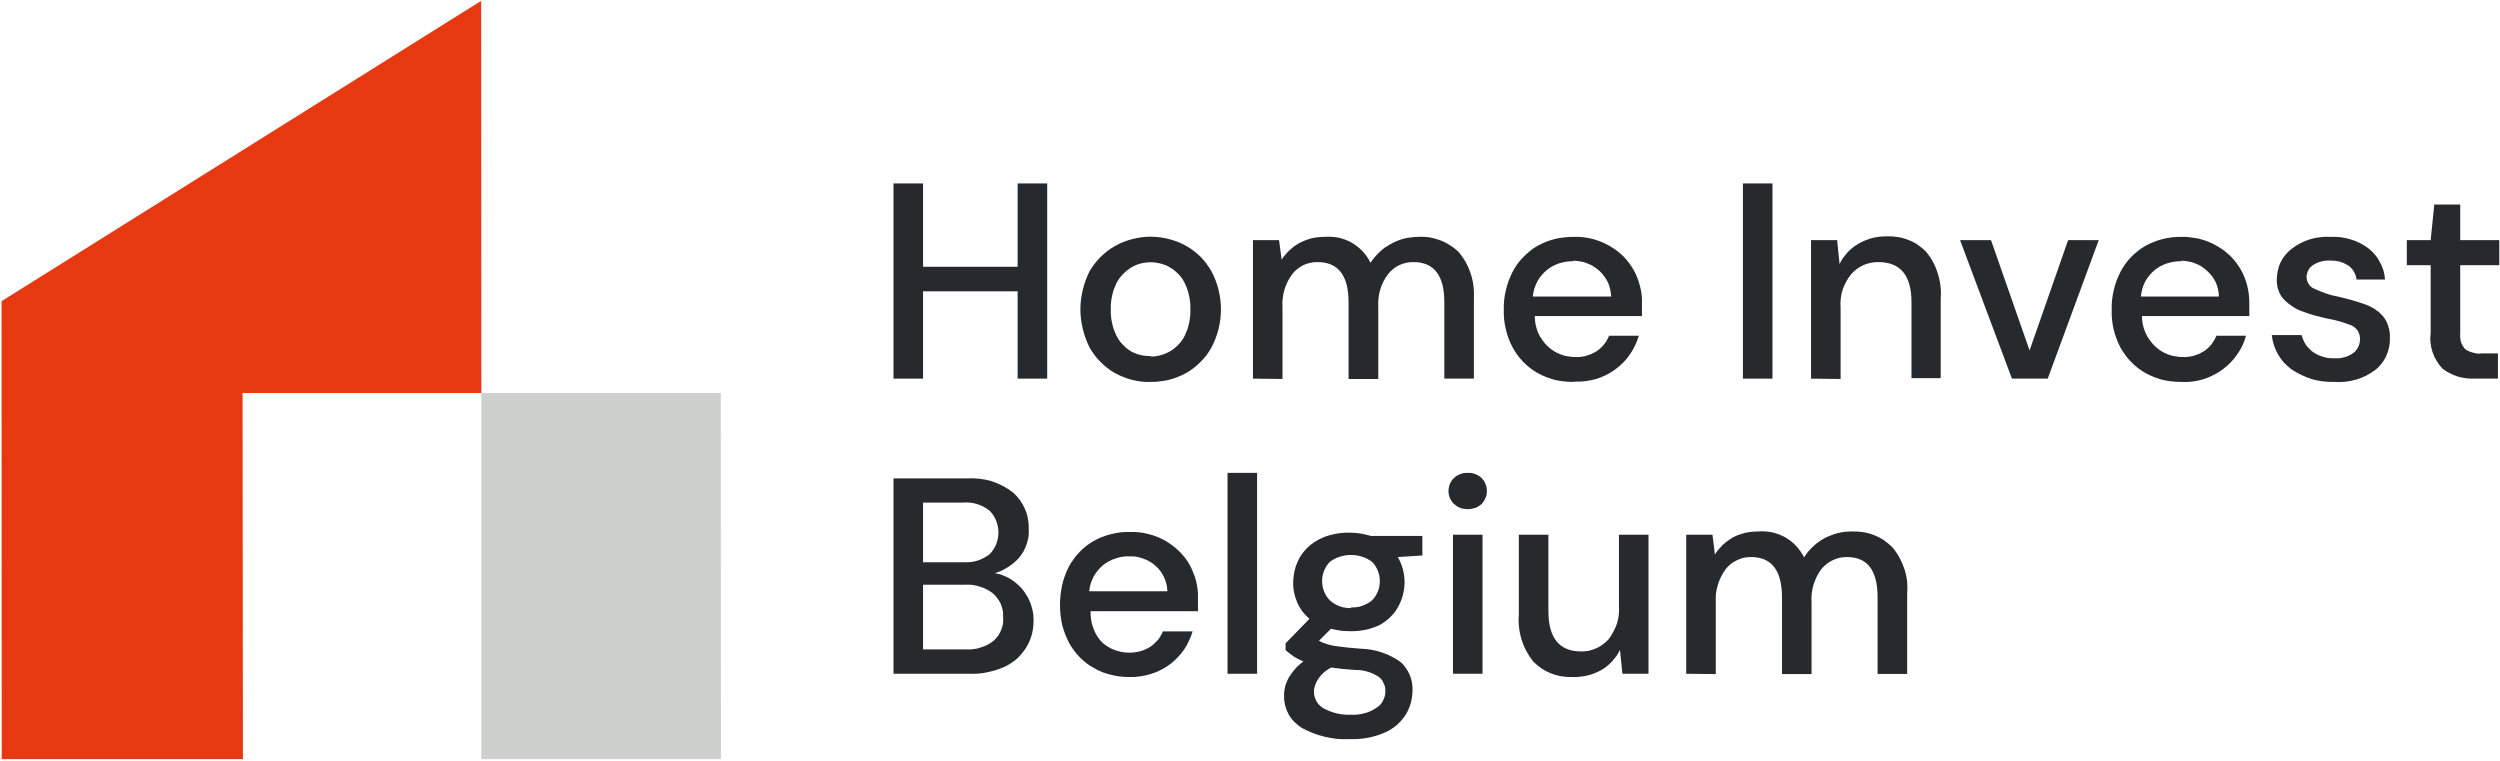
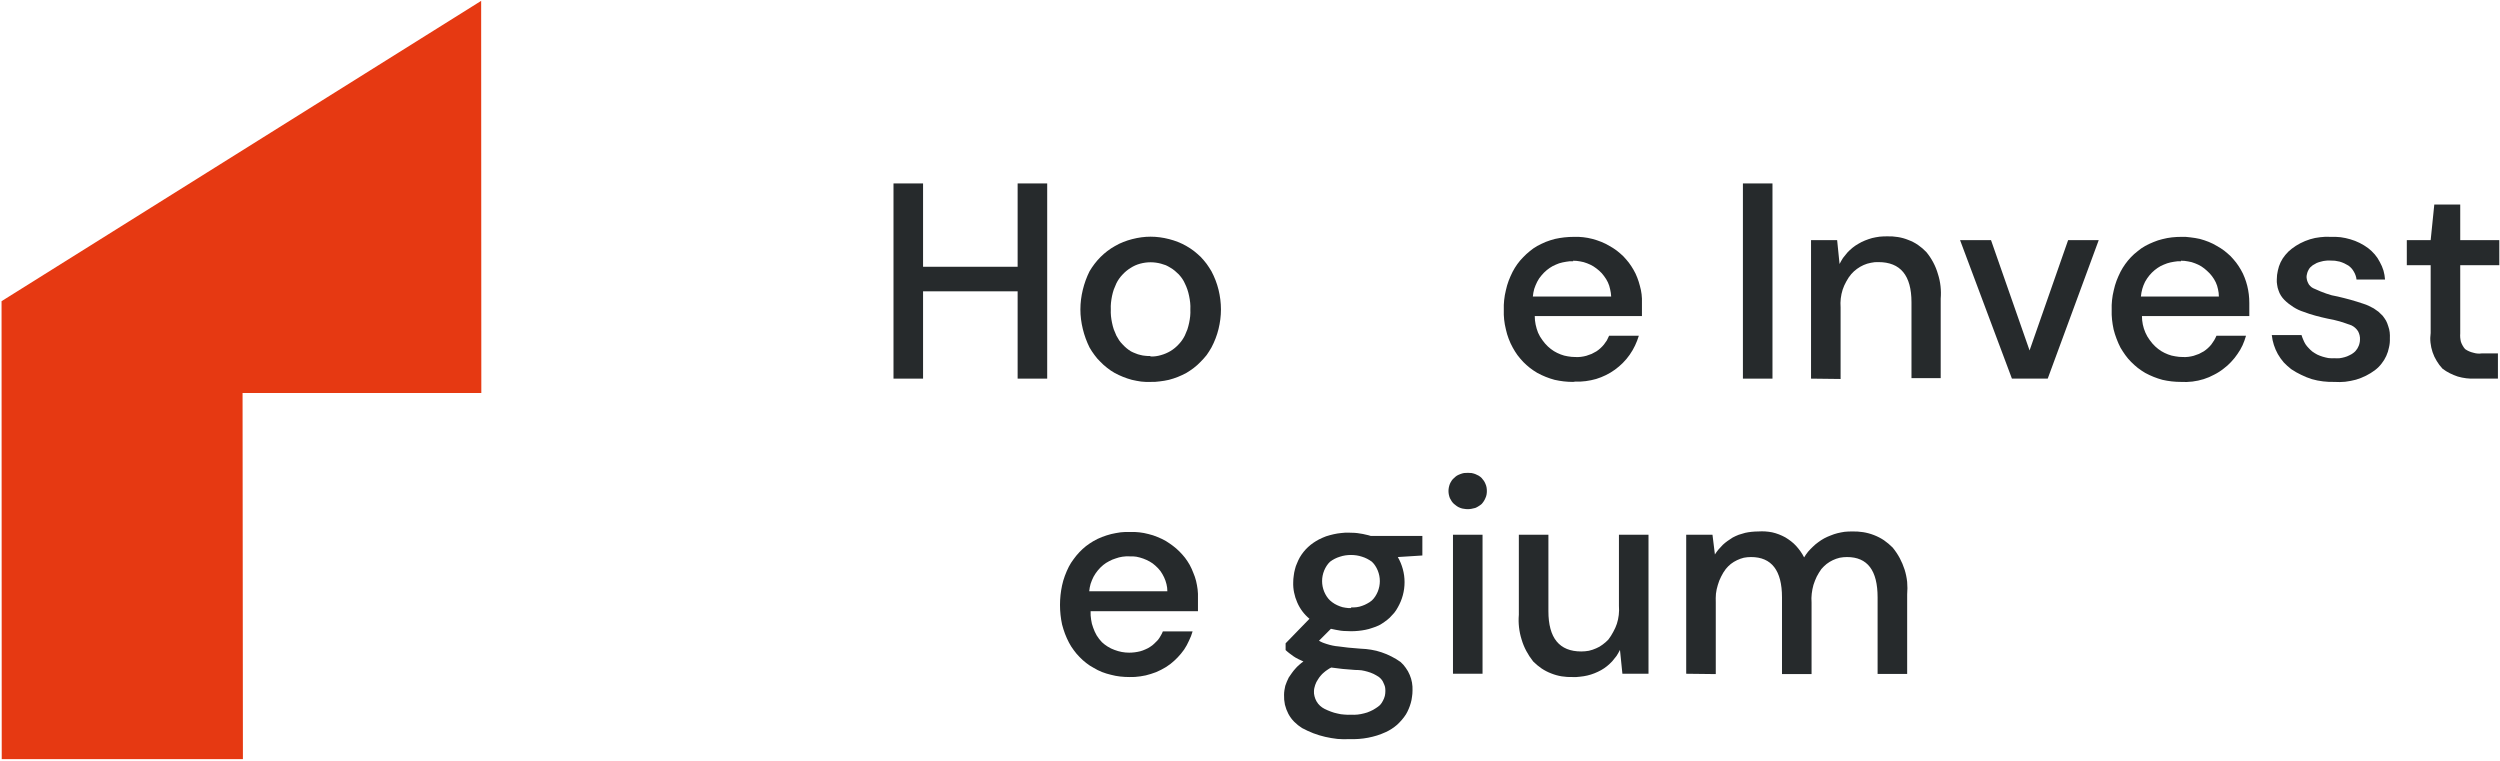
<svg xmlns="http://www.w3.org/2000/svg" version="1.2" viewBox="0 0 1446 440" width="1446" height="440">
  <title>225-x-75-hd-svg</title>
  <style>
		.s0 { fill: #262a2c } 
		.s1 { fill: #cdd0cc } 
		.s2 { fill: #e63912 } 
	</style>
  <path id="Layer" class="s0" d="m516.8 219v-112.9h17.1v48.2h54.7v-48.2h17.1v112.9h-17.1v-50.5h-54.7v50.5z" />
  <path id="Layer" fill-rule="evenodd" class="s0" d="m665.4 220.9q-2.7 0.1-5.4-0.2-2.7-0.4-5.3-1-2.6-0.7-5.1-1.7-2.5-1-4.9-2.3-2.3-1.3-4.3-2.9-2.1-1.6-3.9-3.5-1.9-1.8-3.4-3.9-1.6-2.1-2.9-4.4c-1.7-3.4-3-7-3.9-10.7-0.9-3.7-1.4-7.5-1.4-11.3 0-3.9 0.5-7.7 1.4-11.4 0.9-3.7 2.2-7.3 3.9-10.7q1.3-2.2 2.9-4.3 1.6-2.1 3.5-4 1.8-1.8 3.9-3.4 2.1-1.6 4.4-2.9c3.1-1.8 6.5-3.1 10-4 3.5-0.9 7-1.4 10.6-1.4 3.6 0 7.2 0.5 10.7 1.4 3.5 0.9 6.9 2.2 10 4q2.3 1.3 4.4 2.9 2 1.6 3.9 3.4 1.8 1.9 3.4 4 1.5 2.1 2.8 4.3c1.8 3.4 3.2 7 4.1 10.7 0.9 3.7 1.4 7.5 1.4 11.4 0 3.8-0.5 7.6-1.4 11.3-0.9 3.7-2.3 7.3-4.1 10.7q-1.3 2.3-2.8 4.4-1.6 2-3.5 3.9-1.8 1.9-3.9 3.5-2.1 1.6-4.3 2.9-2.4 1.3-4.9 2.3-2.5 1-5.2 1.7-2.6 0.6-5.3 0.9-2.7 0.4-5.4 0.3zm0-14.7q3.1 0.1 6.1-0.8 2.9-0.8 5.6-2.4 2.6-1.6 4.7-3.9 2.1-2.2 3.5-5 0.8-1.8 1.5-3.6 0.6-1.9 1-3.8 0.4-1.9 0.6-3.8 0.2-2 0.1-3.9 0.1-2-0.1-3.9-0.2-1.9-0.6-3.8-0.4-2-1-3.8-0.6-1.8-1.5-3.6-0.6-1.4-1.5-2.7-0.9-1.3-2-2.5-1.1-1.1-2.3-2.1-1.2-1-2.6-1.8-1.3-0.8-2.6-1.4-1.4-0.5-2.8-0.9-1.5-0.4-3-0.6-1.5-0.2-3-0.2-3 0-6 0.8-3 0.8-5.6 2.5-2.6 1.6-4.7 3.9-2.1 2.2-3.5 5-0.8 1.7-1.5 3.6-0.6 1.8-1 3.7-0.4 2-0.6 3.9-0.2 1.9-0.1 3.9-0.1 1.9 0.1 3.9 0.2 1.9 0.6 3.8 0.4 2 1 3.8 0.7 1.8 1.5 3.6 0.8 1.4 1.6 2.7 0.9 1.3 2 2.4 1.1 1.2 2.3 2.2 1.2 1 2.5 1.8 1.3 0.7 2.7 1.2 1.3 0.6 2.8 0.9 1.4 0.4 2.9 0.5 1.4 0.2 2.9 0.1z" />
-   <path id="Layer" class="s0" d="m724.7 219v-80.1h15.1l1.5 11.3q0.9-1.5 2.1-2.8 1.1-1.4 2.4-2.6 1.3-1.2 2.7-2.3 1.4-1 3-1.9 1.7-0.9 3.5-1.6 1.8-0.7 3.7-1.2 1.8-0.4 3.8-0.6 1.9-0.2 3.8-0.2c2.7-0.2 5.4 0 8.1 0.5 2.6 0.6 5.1 1.6 7.5 2.9 2.3 1.4 4.4 3 6.3 5 1.8 2 3.4 4.2 4.5 6.6q1.1-1.7 2.4-3.2 1.3-1.6 2.8-3 1.5-1.4 3.1-2.6 1.7-1.1 3.5-2.1 1.8-1 3.7-1.8 2-0.8 4-1.3 2-0.5 4.1-0.7 2-0.3 4.1-0.3 3.3-0.2 6.5 0.3 3.2 0.6 6.2 1.7 3.1 1.2 5.8 3 2.7 1.7 5 4 2.3 2.8 4.1 6 1.7 3.2 2.8 6.7 1.1 3.5 1.5 7.1 0.4 3.6 0.2 7.2v46h-17.1v-44.2c0-15.5-6-23.2-17.8-23.2q-2.1-0.1-4.2 0.4-2 0.4-3.9 1.3-2 0.9-3.6 2.2-1.7 1.3-3 3-1.6 2-2.7 4.3-1.2 2.3-1.9 4.8-0.8 2.5-1 5.1-0.3 2.5-0.1 5.1v41.4h-17.2v-44.4c0-15.5-6-23.2-17.9-23.2q-2.1-0.1-4.1 0.4-2.1 0.4-4 1.3-1.9 0.9-3.5 2.2-1.7 1.3-3 3-1.5 2-2.7 4.3-1.2 2.4-1.9 4.8-0.7 2.5-1 5.1-0.3 2.5-0.1 5.1v41.4z" />
  <path id="Layer" fill-rule="evenodd" class="s0" d="m909.9 220.9q-2.7 0-5.4-0.3-2.6-0.3-5.3-0.9-2.6-0.7-5.1-1.7-2.5-1-4.9-2.3-2.2-1.3-4.3-2.9-2-1.6-3.8-3.4-1.8-1.9-3.4-4-1.5-2.1-2.7-4.3-1.4-2.5-2.4-5.2-1-2.6-1.6-5.4-0.7-2.8-1-5.6-0.3-2.8-0.2-5.6-0.1-2.9 0.2-5.7 0.3-2.9 1-5.7 0.6-2.8 1.6-5.5 1-2.6 2.3-5.2 1.2-2.3 2.7-4.4 1.5-2.1 3.4-4 1.8-1.9 3.8-3.5 2-1.7 4.3-3 2.4-1.3 5-2.4 2.6-1 5.3-1.7 2.7-0.6 5.4-0.9 2.8-0.3 5.5-0.3 2.8-0.1 5.4 0.2 2.7 0.3 5.4 1 2.6 0.7 5.1 1.7 2.5 1 4.8 2.4 2.2 1.2 4.2 2.7 1.9 1.5 3.7 3.2 1.7 1.8 3.2 3.7 1.5 2 2.7 4.1 1.3 2.2 2.2 4.6 0.9 2.3 1.5 4.7 0.7 2.4 1 4.9 0.3 2.5 0.2 5 0 1.7 0 3.5c0 1.3 0 2.6 0 4.1h-62q0 2.5 0.5 4.9 0.5 2.4 1.4 4.7 1 2.3 2.5 4.3 1.4 2 3.2 3.7 1.6 1.5 3.5 2.7 1.8 1.1 3.9 1.9 2 0.8 4.1 1.1 2.2 0.4 4.4 0.4 1.6 0.1 3.2-0.1 1.6-0.2 3.1-0.6 1.6-0.5 3.1-1.1 1.4-0.7 2.8-1.5 1.2-0.8 2.3-1.8 1.1-1 2-2.1 0.9-1.2 1.7-2.4 0.7-1.3 1.3-2.7h17.2c-1.2 3.9-2.9 7.6-5.3 11-2.3 3.3-5.2 6.2-8.5 8.6-3.3 2.4-7 4.2-10.9 5.4-3.9 1.1-8 1.7-12 1.5zm0-69.8q-2.1-0.1-4.1 0.3-2 0.3-4 0.9-1.9 0.7-3.7 1.6-1.8 1-3.4 2.3-1.7 1.4-3.1 3.1-1.5 1.7-2.5 3.7-1 2-1.7 4.1-0.6 2.2-0.8 4.4h45.3q-0.1-2.1-0.6-4.2-0.4-2.1-1.3-4-0.9-1.9-2.2-3.6-1.2-1.7-2.8-3.1-1.6-1.4-3.3-2.5-1.8-1.1-3.7-1.8-2-0.8-4-1.1-2.1-0.4-4.1-0.4z" />
  <path id="Layer" class="s0" d="m1025.2 106.1v112.9h-17.1v-112.9z" />
  <path id="Layer" class="s0" d="m1047.5 219v-80.1h15.1l1.4 13.8q0.9-1.8 2-3.5 1.2-1.6 2.5-3.1 1.4-1.5 3-2.8 1.6-1.3 3.4-2.3 1.8-1.1 3.8-1.9 2-0.8 4.1-1.4 2.1-0.5 4.3-0.8 2.1-0.2 4.3-0.2 3.2-0.1 6.3 0.4 3.2 0.5 6.1 1.7 3 1.1 5.6 2.9 2.6 1.8 4.8 4.1 2.3 2.8 4 6 1.7 3.2 2.7 6.7 1.1 3.4 1.5 7 0.4 3.6 0.1 7.2v46h-16.9v-43.9c0-15.5-6.4-23.2-19.1-23.2q-2.2-0.1-4.4 0.4-2.2 0.4-4.2 1.3-2 0.9-3.8 2.2-1.8 1.3-3.3 3-1.7 2-2.9 4.3-1.3 2.3-2.1 4.7-0.8 2.5-1.1 5.1-0.3 2.6-0.1 5.2v41.4z" />
  <path id="Layer" class="s0" d="m1163.7 219l-30-80.1h17.9l22.3 63.8 22.3-63.8h17.7l-29.5 80.1z" />
  <path id="Layer" fill-rule="evenodd" class="s0" d="m1261.5 220.9q-2.7 0-5.4-0.3-2.7-0.3-5.3-0.9-2.6-0.7-5.1-1.7-2.5-1-4.9-2.3-2.2-1.3-4.3-2.9-2-1.6-3.8-3.4-1.9-1.9-3.4-4-1.5-2.1-2.8-4.3-1.3-2.5-2.3-5.2-1-2.6-1.7-5.4-0.6-2.8-0.9-5.6-0.3-2.8-0.2-5.6-0.1-2.9 0.2-5.7 0.3-2.9 1-5.7 0.6-2.8 1.6-5.5 1-2.6 2.3-5.2 1.2-2.3 2.7-4.4 1.5-2.1 3.3-4 1.8-1.9 3.9-3.5 2-1.7 4.3-3 2.4-1.3 4.9-2.3 2.6-1.1 5.2-1.7 2.7-0.7 5.4-1 2.7-0.3 5.5-0.3 2.7-0.1 5.3 0.3 2.7 0.3 5.4 0.9 2.6 0.7 5.1 1.7 2.5 1 4.8 2.4 2.2 1.2 4.2 2.7 1.9 1.5 3.7 3.2 1.7 1.8 3.2 3.7 1.5 2 2.7 4.1 1.3 2.2 2.2 4.6 0.9 2.3 1.5 4.7 0.6 2.4 0.9 4.9 0.3 2.5 0.3 5 0 1.7 0 3.5c0 1.3 0 2.6 0 4.1h-62.1q0 2.5 0.5 4.9 0.5 2.4 1.5 4.7 1 2.3 2.5 4.3 1.4 2 3.2 3.7 1.6 1.5 3.5 2.7 1.8 1.1 3.9 1.9 2 0.8 4.2 1.1 2.1 0.4 4.3 0.4 1.6 0.1 3.2-0.1 1.6-0.2 3.1-0.6 1.6-0.5 3.1-1.1 1.4-0.7 2.8-1.5 1.2-0.8 2.3-1.8 1.1-1 2-2.1 0.9-1.2 1.7-2.5 0.7-1.2 1.3-2.6h17.1q-0.8 2.8-2 5.5-1.2 2.6-2.9 5-1.6 2.4-3.6 4.5-2 2.2-4.3 3.9-2.6 2.1-5.6 3.6-2.9 1.6-6.1 2.6-3.2 1-6.5 1.4-3.3 0.4-6.6 0.2zm0-69.8q-2-0.1-4.1 0.3-2 0.3-3.9 0.9-2 0.7-3.8 1.6-1.8 1-3.4 2.3-1.7 1.4-3.1 3.1-1.4 1.7-2.5 3.7-1 2-1.6 4.1-0.6 2.2-0.8 4.4h45.1q0-2.1-0.5-4.2-0.4-2.1-1.3-4-0.9-1.9-2.2-3.6-1.3-1.7-2.9-3.1-1.5-1.4-3.2-2.5-1.8-1.1-3.7-1.8-1.9-0.8-4-1.1-2-0.4-4.1-0.4z" />
  <path id="Layer" class="s0" d="m1350.3 220.9q-3.3 0.1-6.6-0.3-3.4-0.4-6.5-1.3-3.2-1-6.2-2.5-3-1.4-5.8-3.3-2.3-1.8-4.3-3.9-1.9-2.2-3.4-4.8-1.4-2.5-2.3-5.3-0.9-2.8-1.2-5.7h17.2q0.4 1.4 1 2.7 0.5 1.3 1.3 2.6 0.8 1.2 1.8 2.2 1 1.1 2.1 2 1.4 1 2.9 1.8 1.5 0.7 3.1 1.2 1.7 0.5 3.3 0.8 1.7 0.2 3.4 0.1 1.6 0.1 3.1 0 1.5-0.2 2.9-0.6 1.5-0.4 2.8-1.1 1.4-0.6 2.6-1.6 0.8-0.6 1.4-1.5 0.7-0.8 1.1-1.8 0.5-0.9 0.7-1.9 0.3-1.1 0.3-2.1 0.1-1.3-0.2-2.6-0.3-1.3-0.9-2.4-0.7-1.1-1.7-2-0.9-0.8-2.1-1.4-1.7-0.6-3.4-1.2-1.7-0.6-3.4-1.1-1.7-0.5-3.5-0.9-1.7-0.4-3.5-0.7-1.8-0.4-3.5-0.8-1.8-0.4-3.5-0.9-1.7-0.5-3.4-1-1.7-0.6-3.4-1.2-1.6-0.5-3.1-1.2-1.5-0.7-2.9-1.6-1.4-0.9-2.7-1.9-1.3-1-2.5-2.2-1.1-1.1-2-2.5-0.9-1.4-1.4-3-0.6-1.5-0.8-3.2-0.3-1.6-0.2-3.2 0-2.6 0.6-5.1 0.5-2.5 1.6-4.8 1.1-2.3 2.7-4.2 1.6-2 3.7-3.6 2.3-1.8 5-3.2 2.7-1.4 5.6-2.3 2.9-0.9 5.9-1.2 3-0.4 6-0.2 2.9-0.1 5.8 0.2 2.9 0.4 5.6 1.2 2.8 0.8 5.4 2.1 2.6 1.3 4.9 3 2.1 1.6 3.9 3.7 1.7 2 2.9 4.4 1.3 2.3 2.1 4.9 0.7 2.5 0.9 5.2h-16.5q-0.1-1.2-0.5-2.3-0.4-1.2-1-2.2-0.6-1.1-1.4-2-0.8-0.9-1.8-1.6-1.2-0.7-2.4-1.3-1.3-0.6-2.7-1-1.3-0.3-2.7-0.5-1.4-0.1-2.8-0.1-1.3-0.1-2.6 0.1-1.3 0.1-2.6 0.5-1.3 0.3-2.5 0.8-1.2 0.6-2.3 1.3-0.8 0.6-1.5 1.3-0.7 0.8-1.1 1.7-0.5 0.9-0.7 1.9-0.3 1-0.3 2 0.1 1.2 0.4 2.2 0.4 1.1 1 2.1 0.7 0.9 1.6 1.6 0.9 0.6 2 1 1.6 0.7 3.2 1.4 1.5 0.6 3.2 1.2 1.6 0.5 3.2 1 1.7 0.4 3.4 0.7 1.9 0.5 3.7 0.9 1.9 0.5 3.8 1 1.8 0.5 3.7 1.1 1.8 0.6 3.7 1.2 1.6 0.5 3.1 1.2 1.5 0.7 2.9 1.5 1.4 0.9 2.7 1.9 1.2 1.1 2.4 2.3 1.1 1.4 2 2.9 0.8 1.6 1.3 3.3 0.6 1.7 0.8 3.4 0.2 1.8 0.1 3.5 0.1 2.7-0.5 5.2-0.5 2.6-1.6 5-1.1 2.4-2.7 4.4-1.6 2.1-3.7 3.7-2.5 1.9-5.3 3.3-2.8 1.4-5.8 2.3-3 0.8-6.2 1.2-3.1 0.3-6.2 0.1z" />
  <path id="Layer" class="s0" d="m1431.5 219q-2.5 0.1-5-0.2-2.5-0.3-4.9-1-2.4-0.8-4.6-1.9-2.2-1.1-4.2-2.6-2-2.1-3.4-4.5-1.5-2.4-2.4-5.1-0.9-2.7-1.2-5.5-0.3-2.8 0.1-5.6v-39.2h-13.8v-14.5h13.8l2.1-20.6h15v20.6h22.6v14.5h-22.6v39.4q-0.1 1.3 0 2.5 0.1 1.2 0.4 2.4 0.4 1.2 1 2.2 0.6 1.1 1.4 2 1.1 0.8 2.3 1.3 1.1 0.5 2.4 0.8 1.3 0.4 2.5 0.5 1.3 0.1 2.6-0.1h9.2v14.6z" />
-   <path id="Layer" fill-rule="evenodd" class="s0" d="m516.8 389.7v-113h42.6q3.6-0.2 7.1 0.2 3.6 0.4 7 1.4 3.4 1.1 6.6 2.8 3.1 1.6 5.9 3.8 2.2 2 3.9 4.3 1.7 2.4 2.9 5.1 1.2 2.7 1.7 5.5 0.6 2.9 0.5 5.8 0.2 2.4-0.1 4.7-0.4 2.3-1.1 4.5-0.8 2.2-1.9 4.3-1.2 2-2.7 3.8-1.4 1.5-3 2.8-1.6 1.3-3.3 2.4-1.8 1.1-3.6 2-1.9 0.8-3.9 1.4 1.6 0.3 3.1 0.7 1.5 0.5 3 1.2 1.4 0.6 2.8 1.4 1.3 0.9 2.6 1.8 1.3 1 2.4 2.1 1.2 1.1 2.2 2.3 1 1.2 1.8 2.6 0.9 1.3 1.6 2.7 0.7 1.5 1.3 3 0.5 1.5 0.9 3.1 0.4 1.6 0.6 3.2 0.1 1.7 0.1 3.3 0 2.1-0.2 4.1-0.3 2.1-0.8 4.1-0.6 2-1.4 3.9-0.8 1.9-1.9 3.6-1.1 1.8-2.5 3.4-1.3 1.7-2.9 3.1-1.6 1.4-3.4 2.5-1.7 1.2-3.7 2.1-2.3 1-4.8 1.8-2.5 0.8-5 1.3-2.6 0.6-5.2 0.8-2.6 0.2-5.2 0.1zm17.1-64.5h23.4q2 0.1 4-0.1 2-0.2 4-0.8 1.9-0.6 3.7-1.6 1.8-0.9 3.4-2.1c1.6-1.7 2.9-3.7 3.8-5.8 0.8-2.2 1.3-4.5 1.3-6.8 0-2.4-0.5-4.7-1.3-6.8-0.9-2.2-2.2-4.2-3.8-5.8q-1.7-1.3-3.5-2.3-1.9-1-3.9-1.6-2-0.6-4.1-0.8-2-0.2-4.1 0h-22.9zm0 50.4h24.6q2.1 0.2 4.3-0.1 2.1-0.2 4.1-0.9 2.1-0.6 4-1.5 1.9-1 3.6-2.3 1.5-1.3 2.6-2.8 1.1-1.6 1.9-3.4 0.7-1.8 1.1-3.7 0.3-1.9 0.1-3.9 0.1-1.9-0.2-3.9-0.4-1.9-1.1-3.7-0.8-1.8-2-3.3-1.1-1.6-2.6-2.9-1.7-1.3-3.6-2.3-2-1-4-1.6-2.1-0.7-4.2-1-2.2-0.2-4.3-0.1h-24.3z" />
  <path id="Layer" fill-rule="evenodd" class="s0" d="m653.3 391.6q-2.7 0-5.4-0.3-2.7-0.3-5.3-1-2.6-0.6-5.2-1.6-2.5-1-4.8-2.4-2.3-1.2-4.3-2.8-2.1-1.6-3.9-3.5-1.8-1.8-3.3-3.9-1.6-2.1-2.8-4.4-1.3-2.5-2.3-5.1-1-2.7-1.7-5.4-0.6-2.8-0.9-5.6-0.3-2.8-0.3-5.7 0-2.8 0.3-5.7 0.3-2.8 0.9-5.6 0.6-2.8 1.6-5.5 1-2.7 2.3-5.3 1.2-2.3 2.8-4.4 1.5-2.1 3.3-4 1.8-1.9 3.8-3.5 2.1-1.6 4.3-2.9 2.4-1.4 5-2.4 2.6-1 5.3-1.7 2.6-0.6 5.4-1 2.7-0.3 5.5-0.2 2.7-0.1 5.4 0.2 2.7 0.3 5.3 1 2.6 0.6 5.2 1.7 2.5 1 4.8 2.3 2.1 1.3 4.1 2.8 2 1.5 3.7 3.2 1.8 1.8 3.3 3.7 1.5 2 2.7 4.1 1.2 2.2 2.1 4.6 1 2.3 1.6 4.7 0.6 2.5 0.9 4.9 0.3 2.5 0.2 5.1c0 1 0 2.2 0 3.4q0 1.9 0 4.1h-62.1q-0.1 2.5 0.3 4.9 0.3 2.4 1.2 4.7 0.8 2.3 2 4.4 1.3 2.1 3 3.9 1.6 1.5 3.4 2.6 1.9 1.2 3.9 1.9 2.1 0.8 4.2 1.2 2.1 0.4 4.3 0.4 1.6 0 3.2-0.2 1.6-0.2 3.2-0.6 1.5-0.4 3-1.1 1.5-0.6 2.8-1.5 1.3-0.8 2.3-1.8 1.1-1 2.1-2.1 0.9-1.1 1.6-2.4 0.8-1.3 1.3-2.6h17.2q-0.8 2.8-2.1 5.4-1.2 2.7-2.8 5.1-1.7 2.4-3.7 4.5-2 2.1-4.3 3.9-2.5 1.9-5.3 3.3-2.8 1.5-5.9 2.4-3 1-6.1 1.4-3.2 0.5-6.3 0.4zm0-69.8q-2.1-0.1-4.1 0.2-2 0.3-3.9 1-2 0.6-3.8 1.6-1.8 0.9-3.4 2.2-1.7 1.4-3.1 3.1-1.4 1.7-2.5 3.7-1 2-1.7 4.1-0.6 2.1-0.8 4.3h45.2q0-2.1-0.5-4.1-0.5-2.1-1.4-4-0.9-1.9-2.1-3.6-1.3-1.7-2.9-3.1-1.5-1.4-3.3-2.4-1.8-1-3.7-1.7-1.9-0.7-4-1.1-2-0.3-4-0.2z" />
-   <path id="Layer" class="s0" d="m727.1 273.5v116.2h-17.1v-116.2z" />
  <path id="Layer" fill-rule="evenodd" class="s0" d="m781.5 365.1q-1.5 0-2.9-0.1-1.5 0-3-0.2-1.4-0.2-2.9-0.5-1.4-0.3-2.9-0.6l-6.9 6.9q0.6 0.3 1.1 0.6 0.5 0.2 1.1 0.5 0.5 0.2 1.1 0.4 0.6 0.2 1.2 0.4 0.8 0.2 1.7 0.5 0.8 0.2 1.7 0.4 0.8 0.1 1.7 0.3 0.9 0.1 1.8 0.2c3.1 0.5 7.3 0.9 12.7 1.3q3.1 0.1 6.1 0.6 3.1 0.5 6 1.5 3 1 5.7 2.4 2.8 1.4 5.3 3.2 1.7 1.5 3 3.4 1.4 1.9 2.3 4.1 0.9 2.1 1.3 4.4 0.4 2.3 0.3 4.6 0 1.9-0.3 3.7-0.2 1.8-0.7 3.5-0.5 1.8-1.2 3.4-0.7 1.7-1.6 3.2-1.1 1.7-2.4 3.2-1.3 1.5-2.7 2.8-1.5 1.3-3.2 2.4-1.7 1.1-3.5 1.9-2.4 1.1-4.9 1.9-2.6 0.8-5.2 1.3-2.6 0.5-5.3 0.7-2.6 0.2-5.3 0.1-3.6 0.2-7.1-0.1-3.6-0.4-7.1-1.2-3.5-0.8-6.9-2.1-3.3-1.3-6.5-3-2.4-1.5-4.5-3.6-2-2-3.4-4.6-1.3-2.5-2-5.3-0.6-2.9-0.5-5.7 0-1.3 0.2-2.6 0.2-1.3 0.5-2.6 0.4-1.2 0.9-2.4 0.5-1.2 1.1-2.4 0.8-1.3 1.8-2.6 0.9-1.3 2-2.5 1-1.2 2.2-2.2 1.2-1.1 2.5-2-0.8-0.3-1.5-0.7-0.8-0.3-1.5-0.7-0.8-0.4-1.5-0.8-0.7-0.5-1.4-0.9-0.6-0.4-1.2-0.9-0.5-0.4-1.1-0.8-0.5-0.4-1.1-0.9-0.5-0.4-1-0.9v-3.9l13.8-14.2q-2.3-1.9-4.1-4.3-1.8-2.4-3-5.2-1.2-2.7-1.8-5.7-0.6-2.9-0.5-5.9 0-1.9 0.3-3.8 0.2-1.9 0.7-3.7 0.4-1.8 1.2-3.5 0.7-1.8 1.6-3.4 1-1.7 2.2-3.2 1.2-1.5 2.6-2.8 1.4-1.3 3-2.4 1.6-1.1 3.3-2 2-1 4.1-1.8 2.2-0.7 4.4-1.2 2.2-0.5 4.4-0.7 2.3-0.3 4.5-0.2 1.6 0 3.2 0.1 1.6 0.1 3.2 0.4 1.6 0.2 3.1 0.6 1.6 0.3 3.1 0.8h29.8v11.3l-14.2 0.9q1.9 3.3 2.9 7 1 3.7 1 7.5 0 3.9-1 7.6-1 3.7-2.9 7-0.9 1.7-2.1 3.2-1.2 1.4-2.6 2.8-1.4 1.3-3 2.4-1.5 1.1-3.2 2-1.9 0.9-3.9 1.5-1.9 0.7-4 1.1-2 0.4-4.1 0.6-2 0.2-4.1 0.2zm-21.5 34.5q-0.1 1.6 0.3 3.1 0.4 1.6 1.2 3 0.8 1.4 2 2.5 1.2 1.1 2.6 1.8 1.8 0.9 3.7 1.6 1.8 0.7 3.8 1.1 1.9 0.5 3.9 0.6 2 0.2 4 0.1 1.9 0.1 3.8-0.1 1.8-0.2 3.7-0.7 1.8-0.4 3.5-1.2 1.7-0.7 3.3-1.8 1.3-0.8 2.4-1.8 1-1.1 1.7-2.5 0.7-1.3 1.1-2.8 0.3-1.4 0.3-2.9 0-1.2-0.2-2.3-0.3-1.1-0.8-2.1-0.4-1.1-1.1-2-0.7-0.9-1.6-1.6-1.5-1-3.1-1.8-1.7-0.8-3.5-1.3-1.7-0.5-3.5-0.8-1.8-0.2-3.7-0.2c-5.1-0.3-9.7-0.8-13.8-1.4q-1.1 0.5-2.2 1.3-1.1 0.7-2.1 1.6-1 0.8-1.8 1.8-0.9 1-1.6 2.2-0.5 0.7-0.9 1.5-0.4 0.8-0.7 1.7-0.3 0.9-0.5 1.8-0.2 0.9-0.2 1.8zm21.5-48.3q1.6 0.1 3.2-0.1 1.6-0.2 3.2-0.8 1.5-0.5 2.9-1.3 1.4-0.7 2.7-1.8c1.5-1.4 2.6-3.2 3.4-5.1 0.8-2 1.2-4 1.2-6.1 0-2.1-0.4-4.1-1.2-6.1-0.8-1.9-1.9-3.7-3.4-5.1-1.8-1.3-3.7-2.3-5.7-2.9-2.1-0.7-4.2-1-6.4-1-2.2 0-4.3 0.3-6.4 1-2 0.6-4 1.6-5.7 2.9-1.5 1.4-2.6 3.2-3.4 5.1-0.8 2-1.2 4-1.2 6.1 0 2.1 0.4 4.1 1.2 6.1 0.8 1.9 1.9 3.7 3.4 5.1q1.2 1.1 2.7 2 1.4 0.8 3 1.4 1.5 0.6 3.2 0.8 1.6 0.3 3.3 0.2z" />
  <path id="Layer" class="s0" d="m849 294.5q-1.1 0-2.2-0.2-1.1-0.1-2.1-0.5-1.1-0.4-2-1-0.9-0.6-1.7-1.3c-1.1-1-1.8-2.2-2.4-3.4-0.5-1.3-0.8-2.7-0.8-4.1 0-1.4 0.3-2.8 0.8-4.1 0.6-1.3 1.3-2.5 2.4-3.4q0.8-0.8 1.7-1.4 0.9-0.5 2-0.9 1-0.4 2.1-0.6 1.1-0.1 2.2-0.1 1.1 0 2.1 0.1 1.1 0.2 2.2 0.6 1 0.4 1.9 0.9 1 0.6 1.8 1.4c0.9 1 1.7 2.1 2.2 3.4 0.6 1.3 0.8 2.7 0.8 4.1 0 1.4-0.2 2.8-0.8 4-0.5 1.3-1.3 2.5-2.2 3.5q-0.8 0.7-1.8 1.3-0.9 0.6-1.9 1-1.1 0.3-2.2 0.5-1 0.2-2.1 0.2zm8.5 14.8v80.4h-17.1v-80.4z" />
  <path id="Layer" class="s0" d="m909.7 391.6q-3.2 0.1-6.4-0.4-3.1-0.5-6.1-1.7-2.9-1.1-5.6-2.9-2.6-1.8-4.8-4-2.3-2.9-4-6.1-1.7-3.2-2.7-6.6-1.1-3.5-1.5-7.1-0.4-3.6-0.1-7.2v-46.3h17.1v44.2q0 23.3 19 23.3 2.2 0 4.4-0.4 2.2-0.5 4.2-1.4 2-0.8 3.8-2.2 1.8-1.3 3.3-2.9 1.6-2.1 2.8-4.4 1.3-2.3 2.1-4.7 0.8-2.5 1.1-5.1 0.3-2.6 0.1-5.2v-41.2h17.1v80.4h-15.1l-1.4-13.8q-0.9 1.8-2 3.5-1.2 1.6-2.5 3.1-1.4 1.5-3 2.8-1.6 1.3-3.4 2.3-1.8 1-3.8 1.8-2 0.8-4.1 1.3-2.1 0.5-4.3 0.7-2.1 0.3-4.2 0.2z" />
  <path id="Layer" class="s0" d="m975.3 389.7v-80.4h15.2l1.4 11.4q1-1.6 2.1-2.9 1.2-1.4 2.5-2.7 1.3-1.2 2.7-2.2 1.5-1.1 3-2 1.7-0.9 3.5-1.6 1.8-0.6 3.7-1.1 1.8-0.4 3.8-0.6 1.9-0.2 3.8-0.2c2.7-0.2 5.4 0 8 0.5 2.7 0.6 5.2 1.6 7.6 2.9 2.3 1.4 4.5 3 6.3 5 1.8 2 3.4 4.2 4.6 6.6q1-1.7 2.3-3.3 1.3-1.5 2.8-2.9 1.4-1.4 3.1-2.6 1.6-1.2 3.4-2.2 1.9-1 3.8-1.7 1.9-0.8 3.9-1.3 2.1-0.5 4.1-0.8 2.1-0.2 4.2-0.2 3.2-0.1 6.5 0.4 3.2 0.5 6.3 1.7 3.1 1.2 5.8 3 2.7 1.9 5 4.2 2.3 2.8 4.1 6.1 1.7 3.2 2.8 6.6 1.1 3.5 1.5 7.2 0.3 3.6 0 7.2v46h-17.1v-44.3c0-15.5-5.8-23.3-17.7-23.3q-2.1 0-4.2 0.4-2.1 0.5-4 1.4-1.9 0.9-3.6 2.2-1.6 1.3-3 2.9-1.5 2.1-2.7 4.4-1.1 2.3-1.9 4.8-0.7 2.5-1 5.1-0.3 2.5-0.1 5.1v41.4h-17.1v-44.4c0-15.5-6-23.3-17.9-23.3q-2.1 0-4.2 0.4-2 0.5-3.9 1.4-1.9 0.9-3.6 2.2-1.6 1.3-2.9 2.9-1.6 2.1-2.7 4.4-1.2 2.3-1.9 4.8-0.8 2.5-1.1 5.1-0.2 2.5-0.1 5.1v41.4z" />
-   <path id="Layer" class="s1" d="m417 439.1h-138.6v-211.8h138.5l0.1 211.8z" />
  <path id="Layer" class="s2" d="m140.3 227.3l0.2 211.8h-139.5l-0.1-264.9 277.4-173.7 0.1 226.8h-138.1z" />
</svg>